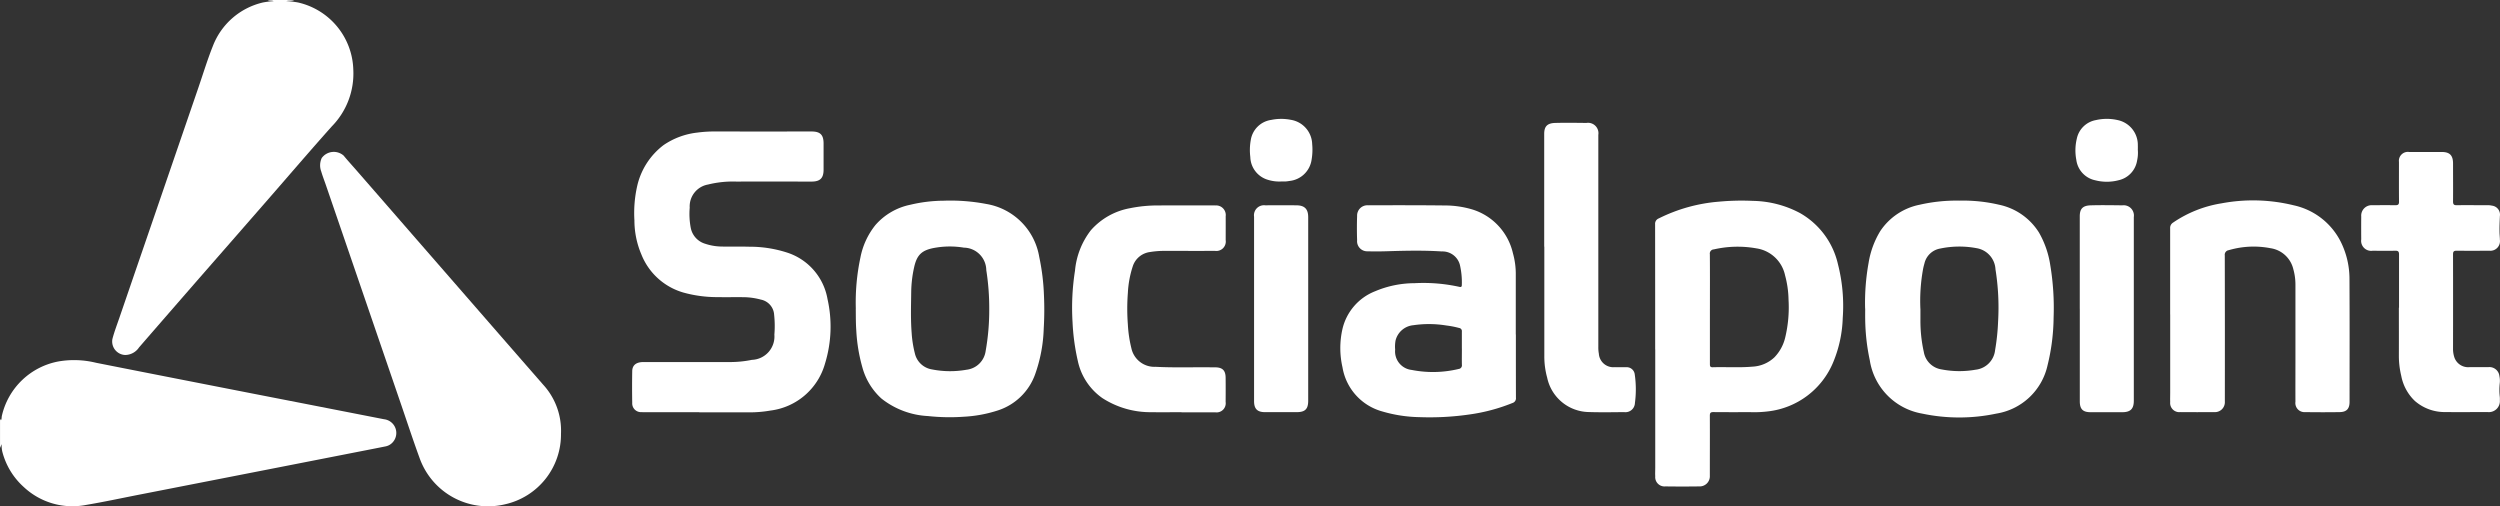
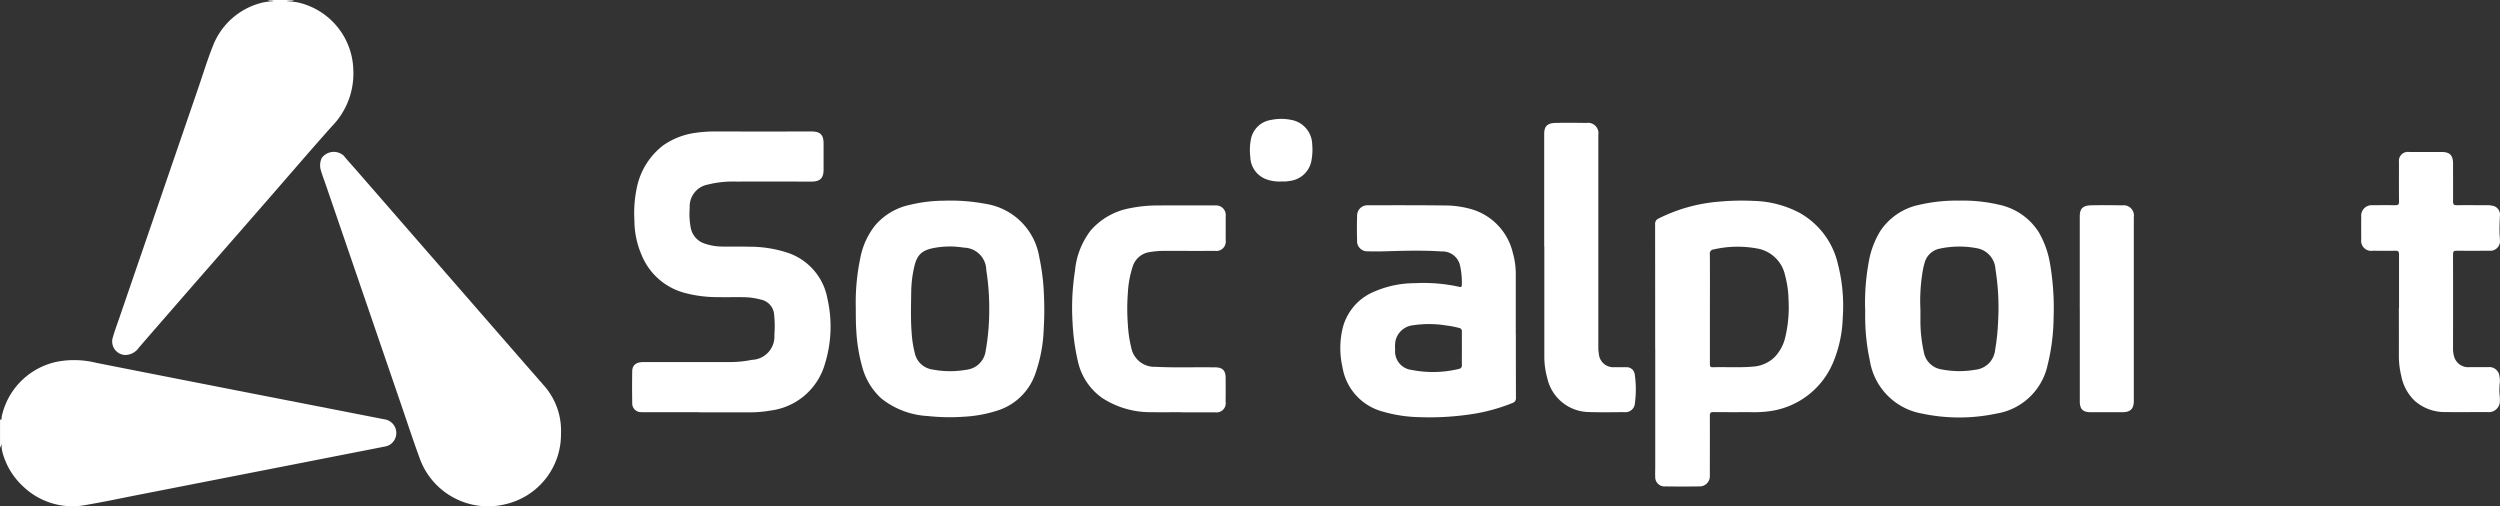
<svg xmlns="http://www.w3.org/2000/svg" id="Social_Point_Mobile_Game_Developers" data-name="Social Point_Mobile Game Developers" width="226.802" height="45.926" viewBox="0 0 226.802 45.926">
  <rect x="0" y="0" width="226.802" height="45.926" fill="#333333" stroke="none" />
  <path id="Path_35270" data-name="Path 35270" d="M-.008,162.637c.023.035.046.073.085.131.083-.139.05-.291.087-.424a6.485,6.485,0,0,1,5.172-4.921,8.362,8.362,0,0,1,3.372.129q4.781.947,9.564,1.883,4.756.934,9.514,1.86l7.047,1.379a1.256,1.256,0,0,1,.814,2.058,1.181,1.181,0,0,1-.729.415c-1.2.241-2.406.473-3.611.71L24.8,167.132l-12.261,2.4c-1.578.309-3.15.648-4.734.914a6.453,6.453,0,0,1-5.65-1.615,6.481,6.481,0,0,1-1.941-3.16,2.26,2.26,0,0,1-.069-.741c-.064.149-.108.249-.152.349v-2.647Z" transform="translate(0.01 -124.64)" fill="#fff" />
  <path id="Path_35271" data-name="Path 35271" d="M65.466,0c-.2.11-.426.029-.7.1a8.667,8.667,0,0,1,1.055.125,6.438,6.438,0,0,1,5.014,6.1,6.848,6.848,0,0,1-1.962,5.154c-1.993,2.232-3.937,4.508-5.905,6.763q-3.13,3.588-6.264,7.172-2.66,3.052-5.311,6.109a1.523,1.523,0,0,1-1.269.681,1.227,1.227,0,0,1-1.142-1.456c.172-.65.413-1.283.633-1.921q1.417-4.133,2.838-8.266,2.158-6.291,4.319-12.585c.436-1.267.824-2.554,1.323-3.8A6.423,6.423,0,0,1,62.625.228,6.926,6.926,0,0,1,63.6.106C63.435.019,63.238.1,63.078,0h2.388Z" transform="translate(-38.783)" fill="#fff" />
  <path id="Path_35272" data-name="Path 35272" d="M161.706,91.908a6.491,6.491,0,0,1-5.089,6.433A6.591,6.591,0,0,1,148.9,94.2c-.583-1.591-1.111-3.2-1.659-4.8q-1.9-5.544-3.8-11.088-1.526-4.454-3.052-8.9c-.145-.426-.311-.845-.436-1.275A1.581,1.581,0,0,1,140,66.925a1.353,1.353,0,0,1,1.991-.218c.355.436.737.849,1.107,1.273q2.753,3.158,5.5,6.318,3.775,4.332,7.548,8.667,1.968,2.258,3.939,4.516a6.169,6.169,0,0,1,1.622,4.433Z" transform="translate(-110.813 -52.588)" fill="#fff" />
  <path id="Path_35273" data-name="Path 35273" d="M282.252,82.9h-4.879c-.121,0-.243,0-.363-.006a.793.793,0,0,1-.837-.837q-.025-1.439,0-2.88c.006-.494.3-.768.83-.818.145-.015.295-.008.44-.008q3.8,0,7.6,0a9.791,9.791,0,0,0,1.983-.2,2.12,2.12,0,0,0,2.043-2.292,9.526,9.526,0,0,0-.021-1.788,1.492,1.492,0,0,0-1.2-1.385,6.3,6.3,0,0,0-1.536-.22c-.814-.01-1.626.008-2.44-.006a11.4,11.4,0,0,1-3.073-.419,5.844,5.844,0,0,1-3.8-3.463,7.881,7.881,0,0,1-.627-3.079,11.1,11.1,0,0,1,.257-3.142,6.444,6.444,0,0,1,2.392-3.692,6.751,6.751,0,0,1,3.061-1.132,11.721,11.721,0,0,1,1.707-.1q4.282.006,8.565,0h.079c.8,0,1.1.295,1.1,1.1v2.361c0,.772-.309,1.084-1.09,1.084-2.276,0-4.551-.006-6.825,0a9.391,9.391,0,0,0-2.571.268,2.014,2.014,0,0,0-1.659,2.1,6.729,6.729,0,0,0,.1,1.858,1.876,1.876,0,0,0,1.308,1.416,4.854,4.854,0,0,0,1.476.251c.847.023,1.7-.008,2.544.017a10.948,10.948,0,0,1,3.393.527,5.4,5.4,0,0,1,3.679,4.213,11.408,11.408,0,0,1-.228,5.872,5.9,5.9,0,0,1-4.952,4.252,11.038,11.038,0,0,1-1.831.162c-1.541,0-3.079,0-4.62,0Z" transform="translate(-218.817 -45.505)" fill="#fff" />
  <path id="Path_35274" data-name="Path 35274" d="M723.156,101.147q0-5.672-.006-11.341a.522.522,0,0,1,.336-.536,14.819,14.819,0,0,1,5.436-1.516,22.211,22.211,0,0,1,3.108-.073,9.419,9.419,0,0,1,4.255,1.1,7.153,7.153,0,0,1,3.455,4.657,15.247,15.247,0,0,1,.432,4.859,11.343,11.343,0,0,1-.849,3.985,7.294,7.294,0,0,1-5.963,4.5,10.205,10.205,0,0,1-1.553.066c-1.126,0-2.249.006-3.374-.006-.255,0-.318.081-.318.326.01,1.721,0,3.443,0,5.164,0,.1,0,.191,0,.284a.921.921,0,0,1-.965.968q-1.529.022-3.062,0a.845.845,0,0,1-.926-.92c-.017-.26,0-.519,0-.779V101.147h0Zm4.965-3.688v5.008c0,.185.008.316.258.307,1.21-.035,2.421.05,3.629-.056a3.118,3.118,0,0,0,1.962-.841,3.854,3.854,0,0,0,.976-1.773,11.747,11.747,0,0,0,.309-3.447,9.055,9.055,0,0,0-.316-2.226,3.131,3.131,0,0,0-2.6-2.442,9.669,9.669,0,0,0-3.86.093.38.38,0,0,0-.363.446c.015,1.645.006,3.287.006,4.931Z" transform="translate(-572.997 -69.457)" fill="#fff" />
  <path id="Path_35275" data-name="Path 35275" d="M814.9,97.462a20.3,20.3,0,0,1,.316-4.153,7.95,7.95,0,0,1,1.059-2.878,5.609,5.609,0,0,1,3.571-2.39,14.876,14.876,0,0,1,3.6-.372,14.269,14.269,0,0,1,3.6.37,5.633,5.633,0,0,1,3.628,2.527A8.47,8.47,0,0,1,831.7,93.54,23.589,23.589,0,0,1,832,98.266a18.778,18.778,0,0,1-.548,4.335,5.677,5.677,0,0,1-4.641,4.387,16.294,16.294,0,0,1-6.744,0,5.813,5.813,0,0,1-4.743-4.836,18.785,18.785,0,0,1-.417-3.729c-.006-.32,0-.639,0-.959Zm5.018.019v.959a12.871,12.871,0,0,0,.307,2.957,1.922,1.922,0,0,0,1.615,1.584,8.5,8.5,0,0,0,3.091.025,2,2,0,0,0,1.761-1.775,19.9,19.9,0,0,0,.272-2.6,21.978,21.978,0,0,0-.237-4.728,2.049,2.049,0,0,0-1.713-1.921,8.463,8.463,0,0,0-3.3.033,1.778,1.778,0,0,0-1.431,1.345c-.041.149-.081.3-.114.453a16.071,16.071,0,0,0-.255,3.665Z" transform="translate(-645.695 -69.467)" fill="#fff" />
  <path id="Path_35276" data-name="Path 35276" d="M373.895,97.474a19.635,19.635,0,0,1,.417-4.636,6.747,6.747,0,0,1,1.37-2.959,5.724,5.724,0,0,1,3.152-1.831,13.407,13.407,0,0,1,3.029-.368,17.38,17.38,0,0,1,3.893.3,5.839,5.839,0,0,1,4.78,4.8,20.146,20.146,0,0,1,.428,3.492,28.424,28.424,0,0,1-.021,3,13.54,13.54,0,0,1-.791,4.186A5.326,5.326,0,0,1,386.8,106.7a11.948,11.948,0,0,1-3.125.579,18.3,18.3,0,0,1-3.235-.062,7.39,7.39,0,0,1-4.225-1.593,5.9,5.9,0,0,1-1.73-2.843,15.051,15.051,0,0,1-.546-3.316c-.048-.667-.041-1.331-.048-2ZM386,97.494a22.126,22.126,0,0,0-.268-3.513,2.07,2.07,0,0,0-2.037-2.043,7.806,7.806,0,0,0-2.506-.006c-1.287.2-1.748.627-2.006,1.8a10.872,10.872,0,0,0-.262,2.209c-.014,1.252-.06,2.508.042,3.76a9.966,9.966,0,0,0,.286,1.815,1.9,1.9,0,0,0,1.57,1.472,8.5,8.5,0,0,0,3.117.027,1.977,1.977,0,0,0,1.738-1.7A21.193,21.193,0,0,0,386,97.492Z" transform="translate(-296.255 -69.472)" fill="#fff" />
  <path id="Path_35277" data-name="Path 35277" d="M601.549,101.415c0,1.912,0,3.823.006,5.735a.445.445,0,0,1-.316.486,16.346,16.346,0,0,1-3.872,1.036,25.081,25.081,0,0,1-4.549.247,12.687,12.687,0,0,1-3.4-.521,5,5,0,0,1-3.6-4.009,7.815,7.815,0,0,1-.006-3.447,4.863,4.863,0,0,1,2.965-3.443,9.228,9.228,0,0,1,3.584-.733,15.14,15.14,0,0,1,4.07.334c.147.037.214-.012.214-.162a6.933,6.933,0,0,0-.179-1.852,1.631,1.631,0,0,0-1.636-1.2c-1.624-.106-3.247-.071-4.873-.021-.614.019-1.229.029-1.841.008a.918.918,0,0,1-.97-1q-.037-1.1,0-2.205a.933.933,0,0,1,1-.968c2.317-.008,4.637-.012,6.954.015a8.735,8.735,0,0,1,2.531.372,5.419,5.419,0,0,1,3.65,3.958,6.939,6.939,0,0,1,.26,1.973c0,1.8,0,3.6,0,5.4h0Zm-4.9,1.271h0c0-.511,0-1.019,0-1.53a.288.288,0,0,0-.251-.328,8.3,8.3,0,0,0-1.169-.226,9.74,9.74,0,0,0-2.967-.025,1.836,1.836,0,0,0-1.628,1.389,3.151,3.151,0,0,0-.037.826,1.691,1.691,0,0,0,1.5,1.844,9.962,9.962,0,0,0,4.267-.089.327.327,0,0,0,.288-.38c-.01-.492,0-.986,0-1.478Z" transform="translate(-464.028 -71.075)" fill="#fff" />
-   <path id="Path_35278" data-name="Path 35278" d="M948.154,97.916q0-3.906,0-7.811a.56.56,0,0,1,.259-.519,10.812,10.812,0,0,1,4.4-1.752,15.469,15.469,0,0,1,6.532.174,6.266,6.266,0,0,1,4.3,3.341,7.543,7.543,0,0,1,.777,3.308c.021,3.729.01,7.456.008,11.185,0,.629-.266.922-.895.932-1.046.017-2.093.015-3.139,0a.823.823,0,0,1-.876-.936c-.006-1.211,0-2.423,0-3.634q0-3.5,0-7.008a5.13,5.13,0,0,0-.191-1.383,2.5,2.5,0,0,0-2.07-1.908,8.019,8.019,0,0,0-3.8.181.416.416,0,0,0-.349.475q.015,6.488.006,12.975c0,.1,0,.191,0,.284a.9.9,0,0,1-.972.953c-1.021.01-2.041.008-3.062,0a.83.83,0,0,1-.924-.918c-.012-.276,0-.554,0-.831V97.914h0Z" transform="translate(-751.276 -69.387)" fill="#fff" />
  <path id="Path_35279" data-name="Path 35279" d="M1035.1,80.544c0-1.609,0-3.218,0-4.825,0-.255-.066-.351-.337-.345-.683.017-1.366.008-2.049,0a.908.908,0,0,1-1.043-1.03q-.01-1.037,0-2.076a.947.947,0,0,1,1.023-1.022c.692-.006,1.385-.01,2.077,0,.245,0,.332-.071.328-.324-.012-1.071-.006-2.145-.006-3.218,0-.129,0-.26,0-.388a.812.812,0,0,1,.926-.9c.986,0,1.972,0,2.959,0,.721,0,1.02.307,1.022,1.038,0,1.15.01,2.3,0,3.451,0,.262.075.345.338.34.916-.012,1.833,0,2.751,0a1.641,1.641,0,0,1,.438.039.823.823,0,0,1,.723.951c-.021.467-.044.932-.035,1.4,0,.251.033.5.035.75a.874.874,0,0,1-.97.988c-.986.008-1.972.01-2.959,0-.254,0-.322.083-.322.328q.009,4.282,0,8.563a2.415,2.415,0,0,0,.131.814,1.326,1.326,0,0,0,1.4.855c.563.01,1.125,0,1.686,0a.913.913,0,0,1,.989.8,2.082,2.082,0,0,1,.033.671,5.445,5.445,0,0,0,0,1.19,2.025,2.025,0,0,1,.008.336,1,1,0,0,1-1.117,1.08c-1.271,0-2.543.015-3.814,0a4.108,4.108,0,0,1-2.77-1,4.218,4.218,0,0,1-1.244-2.288,7.688,7.688,0,0,1-.216-1.8c.006-1.462,0-2.924,0-4.385h0Z" transform="translate(-817.458 -52.628)" fill="#fff" />
  <path id="Path_35280" data-name="Path 35280" d="M478.375,108.465c-.9,0-1.8.019-2.7,0a8,8,0,0,1-4.5-1.283,5.514,5.514,0,0,1-2.22-3.364,19.7,19.7,0,0,1-.48-3.538,21.636,21.636,0,0,1,.224-4.651,7,7,0,0,1,1.439-3.667,6.188,6.188,0,0,1,3.544-2,12.52,12.52,0,0,1,2.55-.251c1.642-.01,3.287-.006,4.929-.006.1,0,.191,0,.284.006a.872.872,0,0,1,.924.988c.006.718,0,1.435,0,2.153a.857.857,0,0,1-.97.98c-1.505.006-3.011,0-4.514,0a8.026,8.026,0,0,0-1.393.106,1.889,1.889,0,0,0-1.551,1.291,9.184,9.184,0,0,0-.446,2.413,18.729,18.729,0,0,0,0,2.876,11.4,11.4,0,0,0,.32,2.151,2.14,2.14,0,0,0,2.209,1.68c1.711.091,3.424.023,5.135.048h.26c.658.006.936.276.945.932.008.735.006,1.47,0,2.205a.828.828,0,0,1-.945.943c-1.022.008-2.041,0-3.063,0Z" transform="translate(-371.174 -71.072)" fill="#fff" />
  <path id="Path_35281" data-name="Path 35281" d="M674.69,64.887q0-5.111,0-10.222c0-.66.251-.98,1-1,.943-.025,1.885-.01,2.828,0A.944.944,0,0,1,679.6,54.75q0,9.615,0,19.227a3.1,3.1,0,0,0,.048.619,1.316,1.316,0,0,0,1.447,1.225c.336.008.675,0,1.011.006a.737.737,0,0,1,.8.658,9.433,9.433,0,0,1,.015,2.583.862.862,0,0,1-.982.831c-1.071.01-2.145.029-3.216-.006a3.928,3.928,0,0,1-3.764-3.123,7.232,7.232,0,0,1-.258-1.921V64.885h0Z" transform="translate(-534.599 -42.512)" fill="#fff" />
  <path id="Path_35282" data-name="Path 35282" d="M908.69,99.034V90.652c0-.66.251-.972.978-.995.959-.029,1.921-.012,2.88,0a.932.932,0,0,1,1.045,1.067v16.661c0,.735-.3,1.036-1.042,1.038q-1.439,0-2.88,0c-.7,0-.976-.278-.978-.978q0-4.2,0-8.409h0Z" transform="translate(-720.012 -71.028)" fill="#fff" />
-   <path id="Path_35283" data-name="Path 35283" d="M552.831,99.115v8.3c0,.752-.28,1.032-1.036,1.034q-1.439,0-2.88,0c-.7,0-.995-.295-.995-1V90.718a.909.909,0,0,1,1.02-1.032q1.414-.012,2.828,0c.739.006,1.063.338,1.063,1.076v8.355h0Z" transform="translate(-434.15 -71.059)" fill="#fff" />
  <path id="Path_35284" data-name="Path 35284" d="M548.945,57.62a3.476,3.476,0,0,1-1.374-.206,2.218,2.218,0,0,1-1.433-2.016,5.166,5.166,0,0,1,.044-1.549,2.185,2.185,0,0,1,1.856-1.815,4.483,4.483,0,0,1,1.775-.008,2.3,2.3,0,0,1,1.939,2.215,5.364,5.364,0,0,1-.052,1.391,2.26,2.26,0,0,1-2.008,1.941c-.11.017-.222.037-.334.044-.137.008-.276,0-.415,0Z" transform="translate(-432.709 -41.156)" fill="#fff" />
-   <path id="Path_35285" data-name="Path 35285" d="M912.452,54.781a3.31,3.31,0,0,1-.068.928,2.176,2.176,0,0,1-1.67,1.788,4.2,4.2,0,0,1-2.128.008,2.179,2.179,0,0,1-1.719-1.86,4.56,4.56,0,0,1,.048-1.925,2.154,2.154,0,0,1,1.719-1.674,4.471,4.471,0,0,1,2,0,2.3,2.3,0,0,1,1.815,2.292c.006.147,0,.293,0,.44Z" transform="translate(-718.503 -41.149)" fill="#fff" />
</svg>